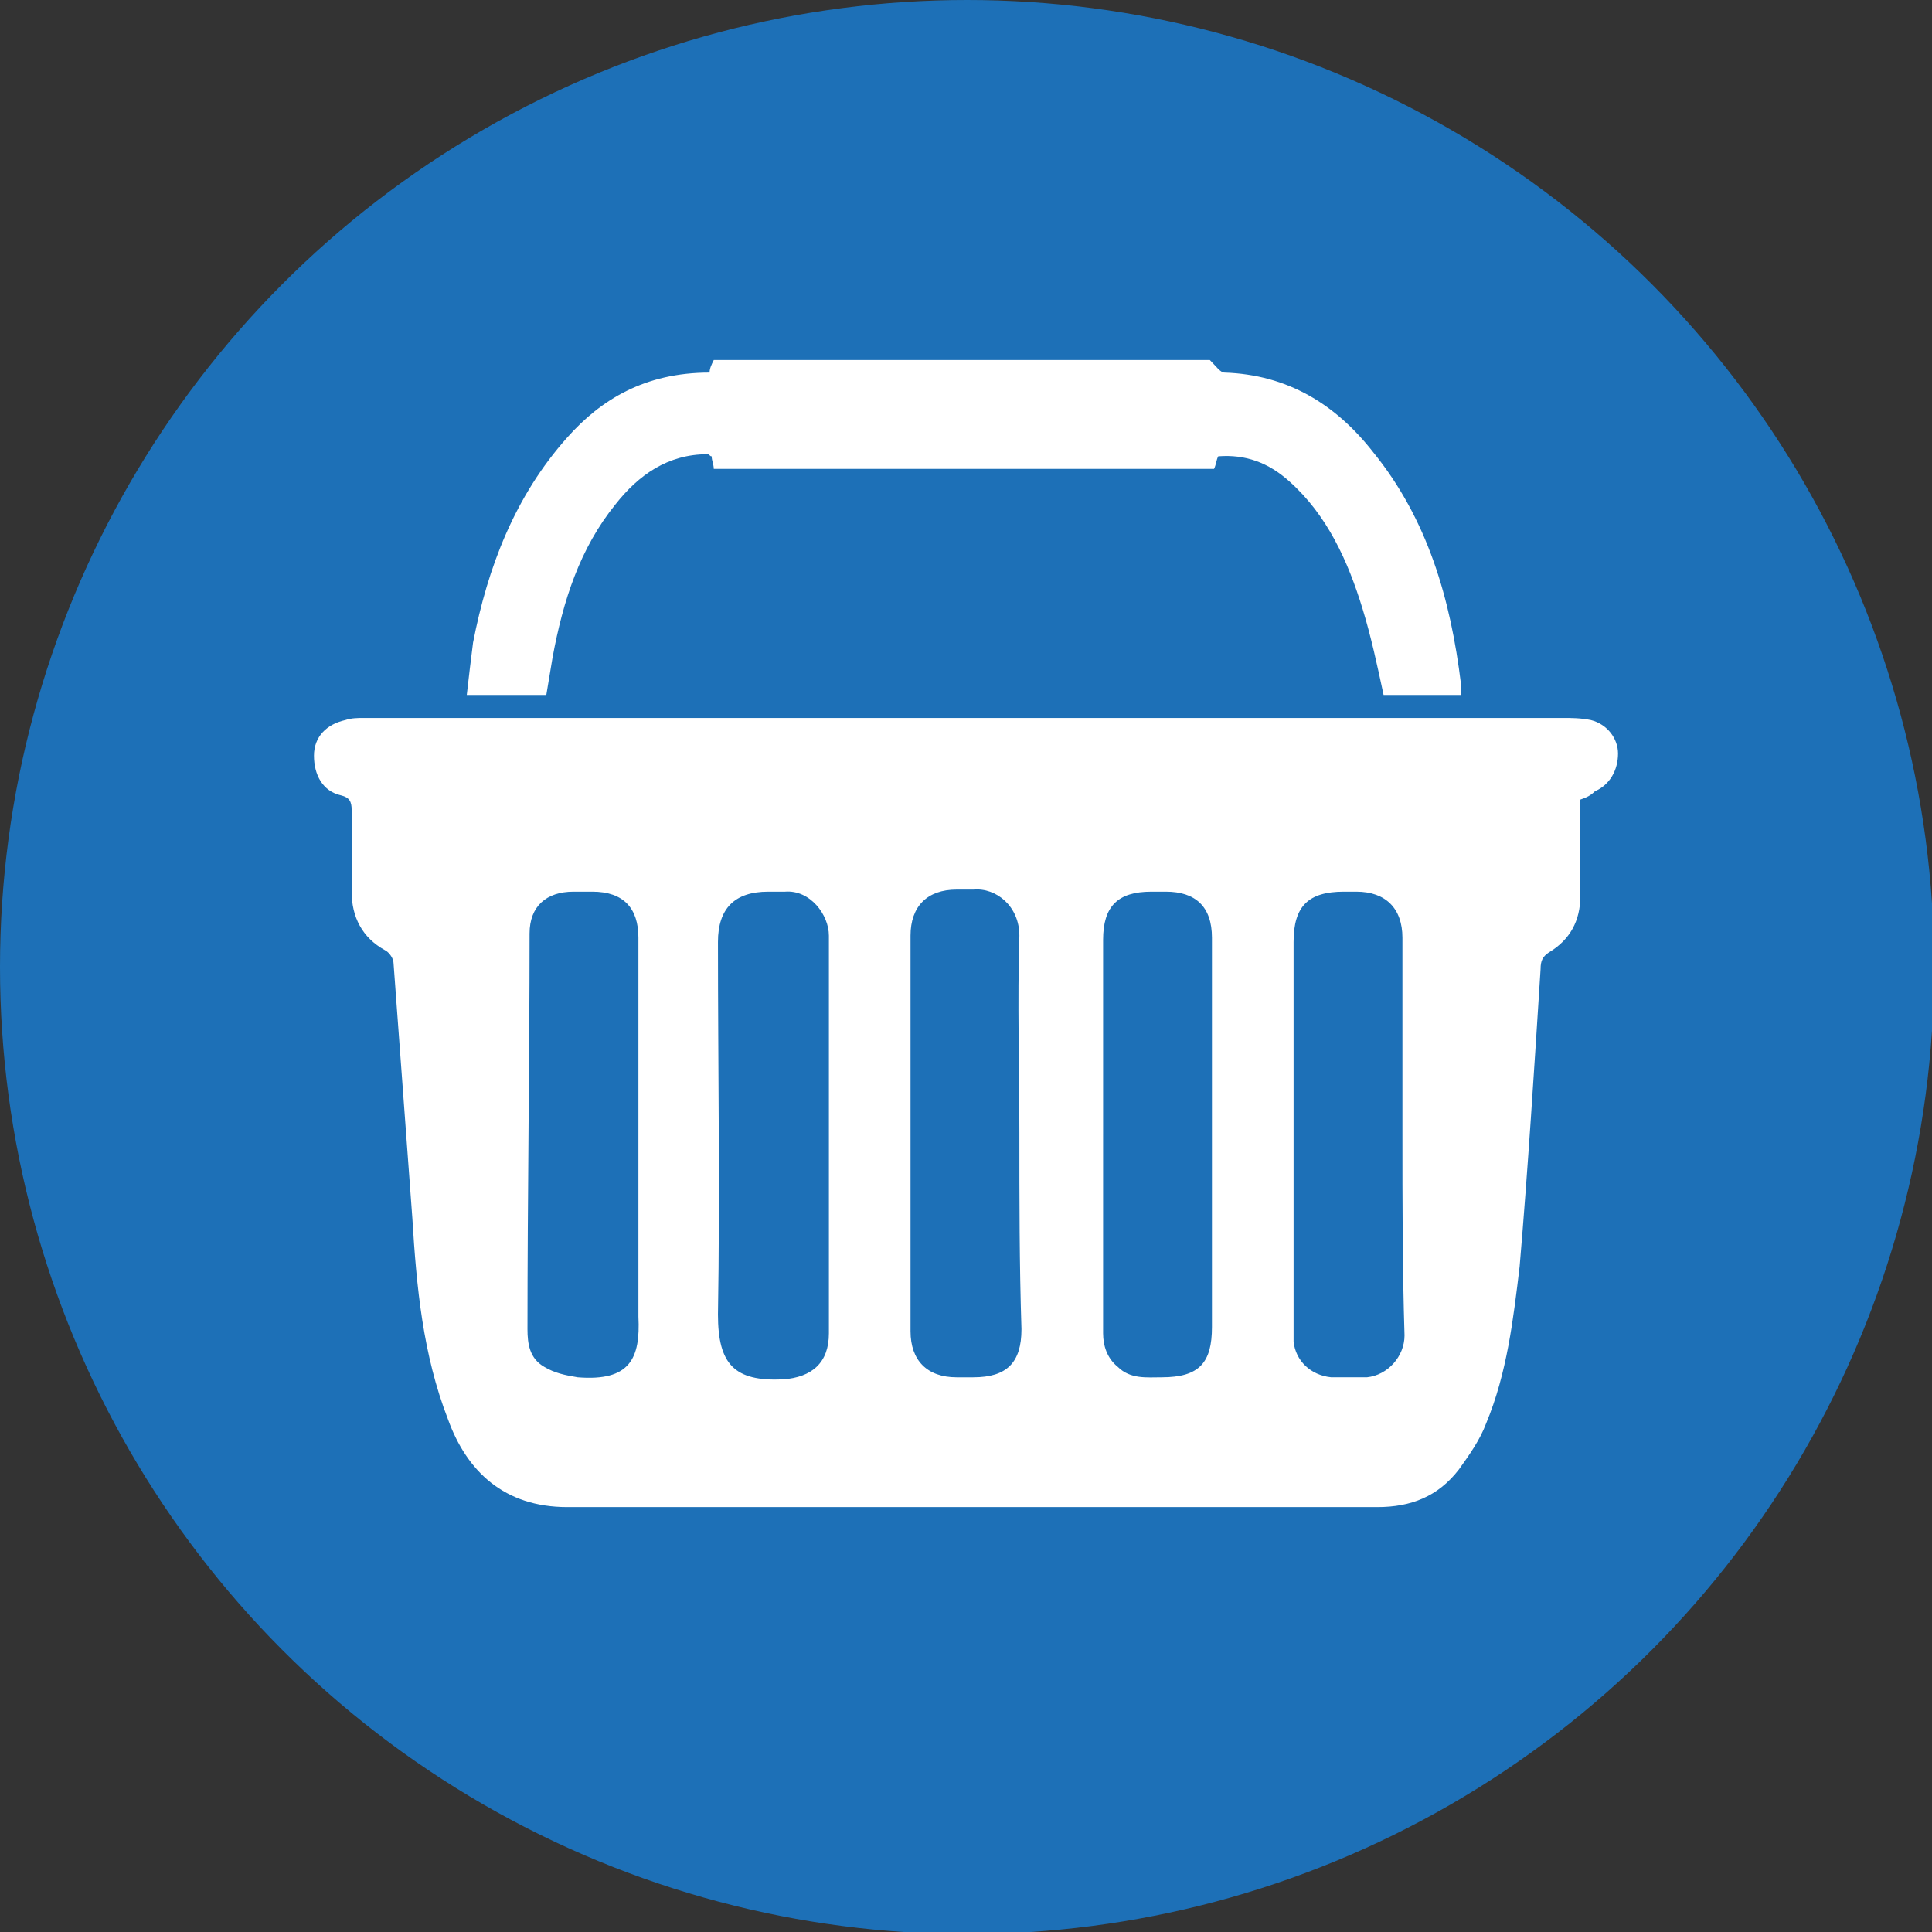
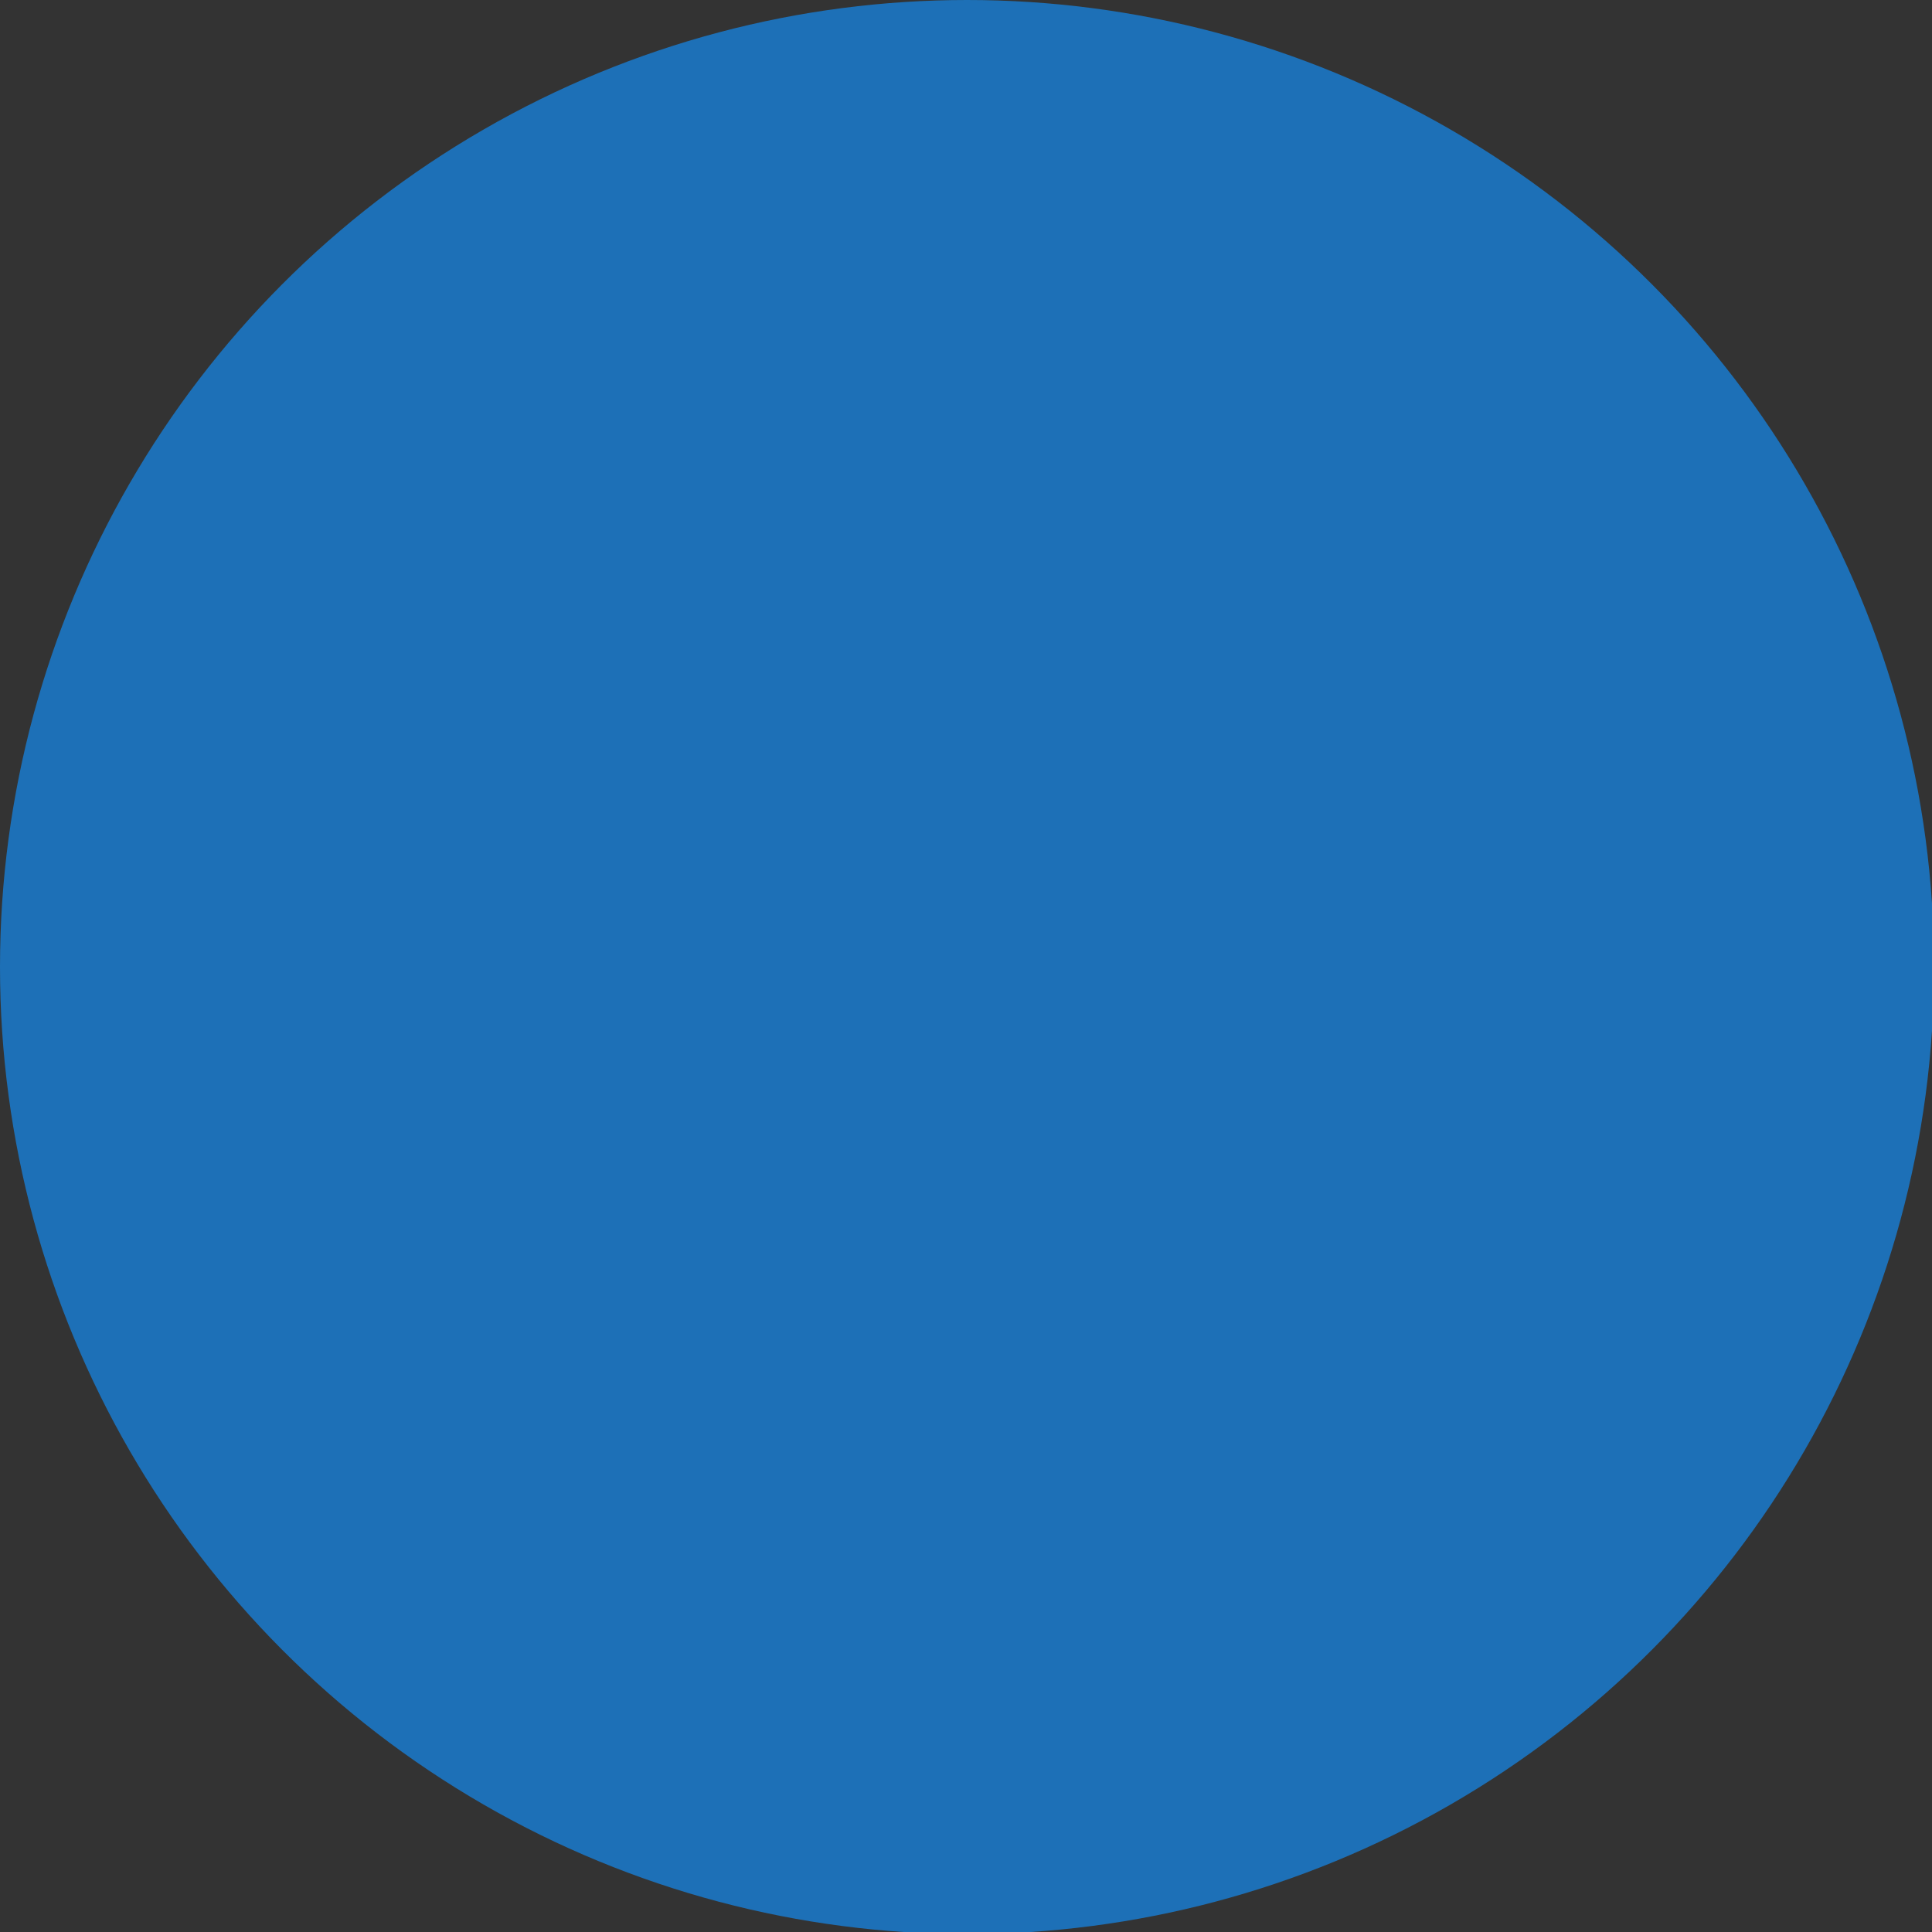
<svg xmlns="http://www.w3.org/2000/svg" viewBox="0 0 92.3 92.3" style="enable-background:new 0 0 92.3 92.3" xml:space="preserve">
  <rect x="0" y="0" width="92.3" height="92.3" fill="#333333" stroke="none" />
  <circle cx="46.2" cy="46.2" r="46.2" style="fill:#1d70b7" />
-   <path d="M75.5 38.2v4.6c0 1.2-.5 2.1-1.5 2.7-.3.2-.4.4-.4.8-.3 4.7-.6 9.5-1 14.2-.3 2.5-.6 5.1-1.6 7.5-.3.8-.8 1.5-1.3 2.2-1 1.3-2.3 1.8-3.9 1.8H27.1c-3 0-4.8-1.7-5.7-4.2-1.2-3.1-1.5-6.3-1.7-9.6-.3-4.1-.6-8.1-.9-12.2 0-.2-.2-.5-.4-.6-1.1-.6-1.6-1.6-1.6-2.8v-3.9c0-.4-.1-.6-.5-.7-.9-.2-1.3-1-1.3-1.9 0-.9.6-1.5 1.5-1.7.3-.1.6-.1.9-.1h57.2c.5 0 .9 0 1.4.1.8.2 1.3.9 1.3 1.6 0 .8-.4 1.5-1.1 1.8-.2.2-.4.3-.7.4zm-8.5 16v-9.4c0-1.4-.8-2.2-2.2-2.2h-.6c-1.7 0-2.4.7-2.4 2.4v19.1c.1.9.8 1.6 1.8 1.7h1.7c1-.1 1.8-1 1.8-2-.1-3.2-.1-6.4-.1-9.6zm-18.3-.1c0-3.1-.1-6.2 0-9.4 0-1.4-1.1-2.3-2.2-2.2h-.8c-1.4 0-2.2.8-2.2 2.2v18.9c0 1.4.8 2.2 2.2 2.2h.8c1.6 0 2.3-.7 2.3-2.3-.1-3.1-.1-6.2-.1-9.4zm-9.1.1v-9.5c0-1-.9-2.2-2.1-2.1h-.8c-1.6 0-2.4.8-2.4 2.4 0 5.9.1 11.9 0 17.8 0 2.4.8 3.2 3.1 3.1 1.4-.1 2.2-.8 2.2-2.2v-9.5zm13.1 0v9.5c0 .6.2 1.2.7 1.6.6.6 1.4.5 2.1.5 1.8 0 2.4-.7 2.4-2.4V44.8c0-1.5-.8-2.2-2.2-2.2H55c-1.6 0-2.3.7-2.3 2.3v9.3zm-22.2 0v-9.4c0-1.4-.7-2.2-2.2-2.2h-.9c-1.3 0-2.1.7-2.1 2 0 6.3-.1 12.6-.1 18.9 0 .7.1 1.4.8 1.8.5.3 1 .4 1.6.5 2.5.2 3-.9 2.9-2.9v-8.7zm35.6-21c-.3-1.4-.6-2.8-1-4.1-.7-2.3-1.7-4.5-3.5-6.1-1-.9-2.1-1.3-3.4-1.2-.1.2-.1.4-.2.6H34.1c0-.2-.1-.4-.1-.6-.1 0-.1-.1-.2-.1-1.9 0-3.3 1-4.4 2.4-1.7 2.1-2.5 4.6-3 7.3l-.3 1.8h-3.8c.1-.9.2-1.7.3-2.5.7-3.6 2-7 4.5-9.8 1.6-1.8 3.7-3.1 6.8-3.1 0-.2.1-.4.2-.6h23.7c.3.3.5.6.7.6 3 .1 5.3 1.5 7.1 3.8 2.6 3.2 3.7 7 4.2 11.1v.5h-3.7z" style="fill:#fff" />
</svg>